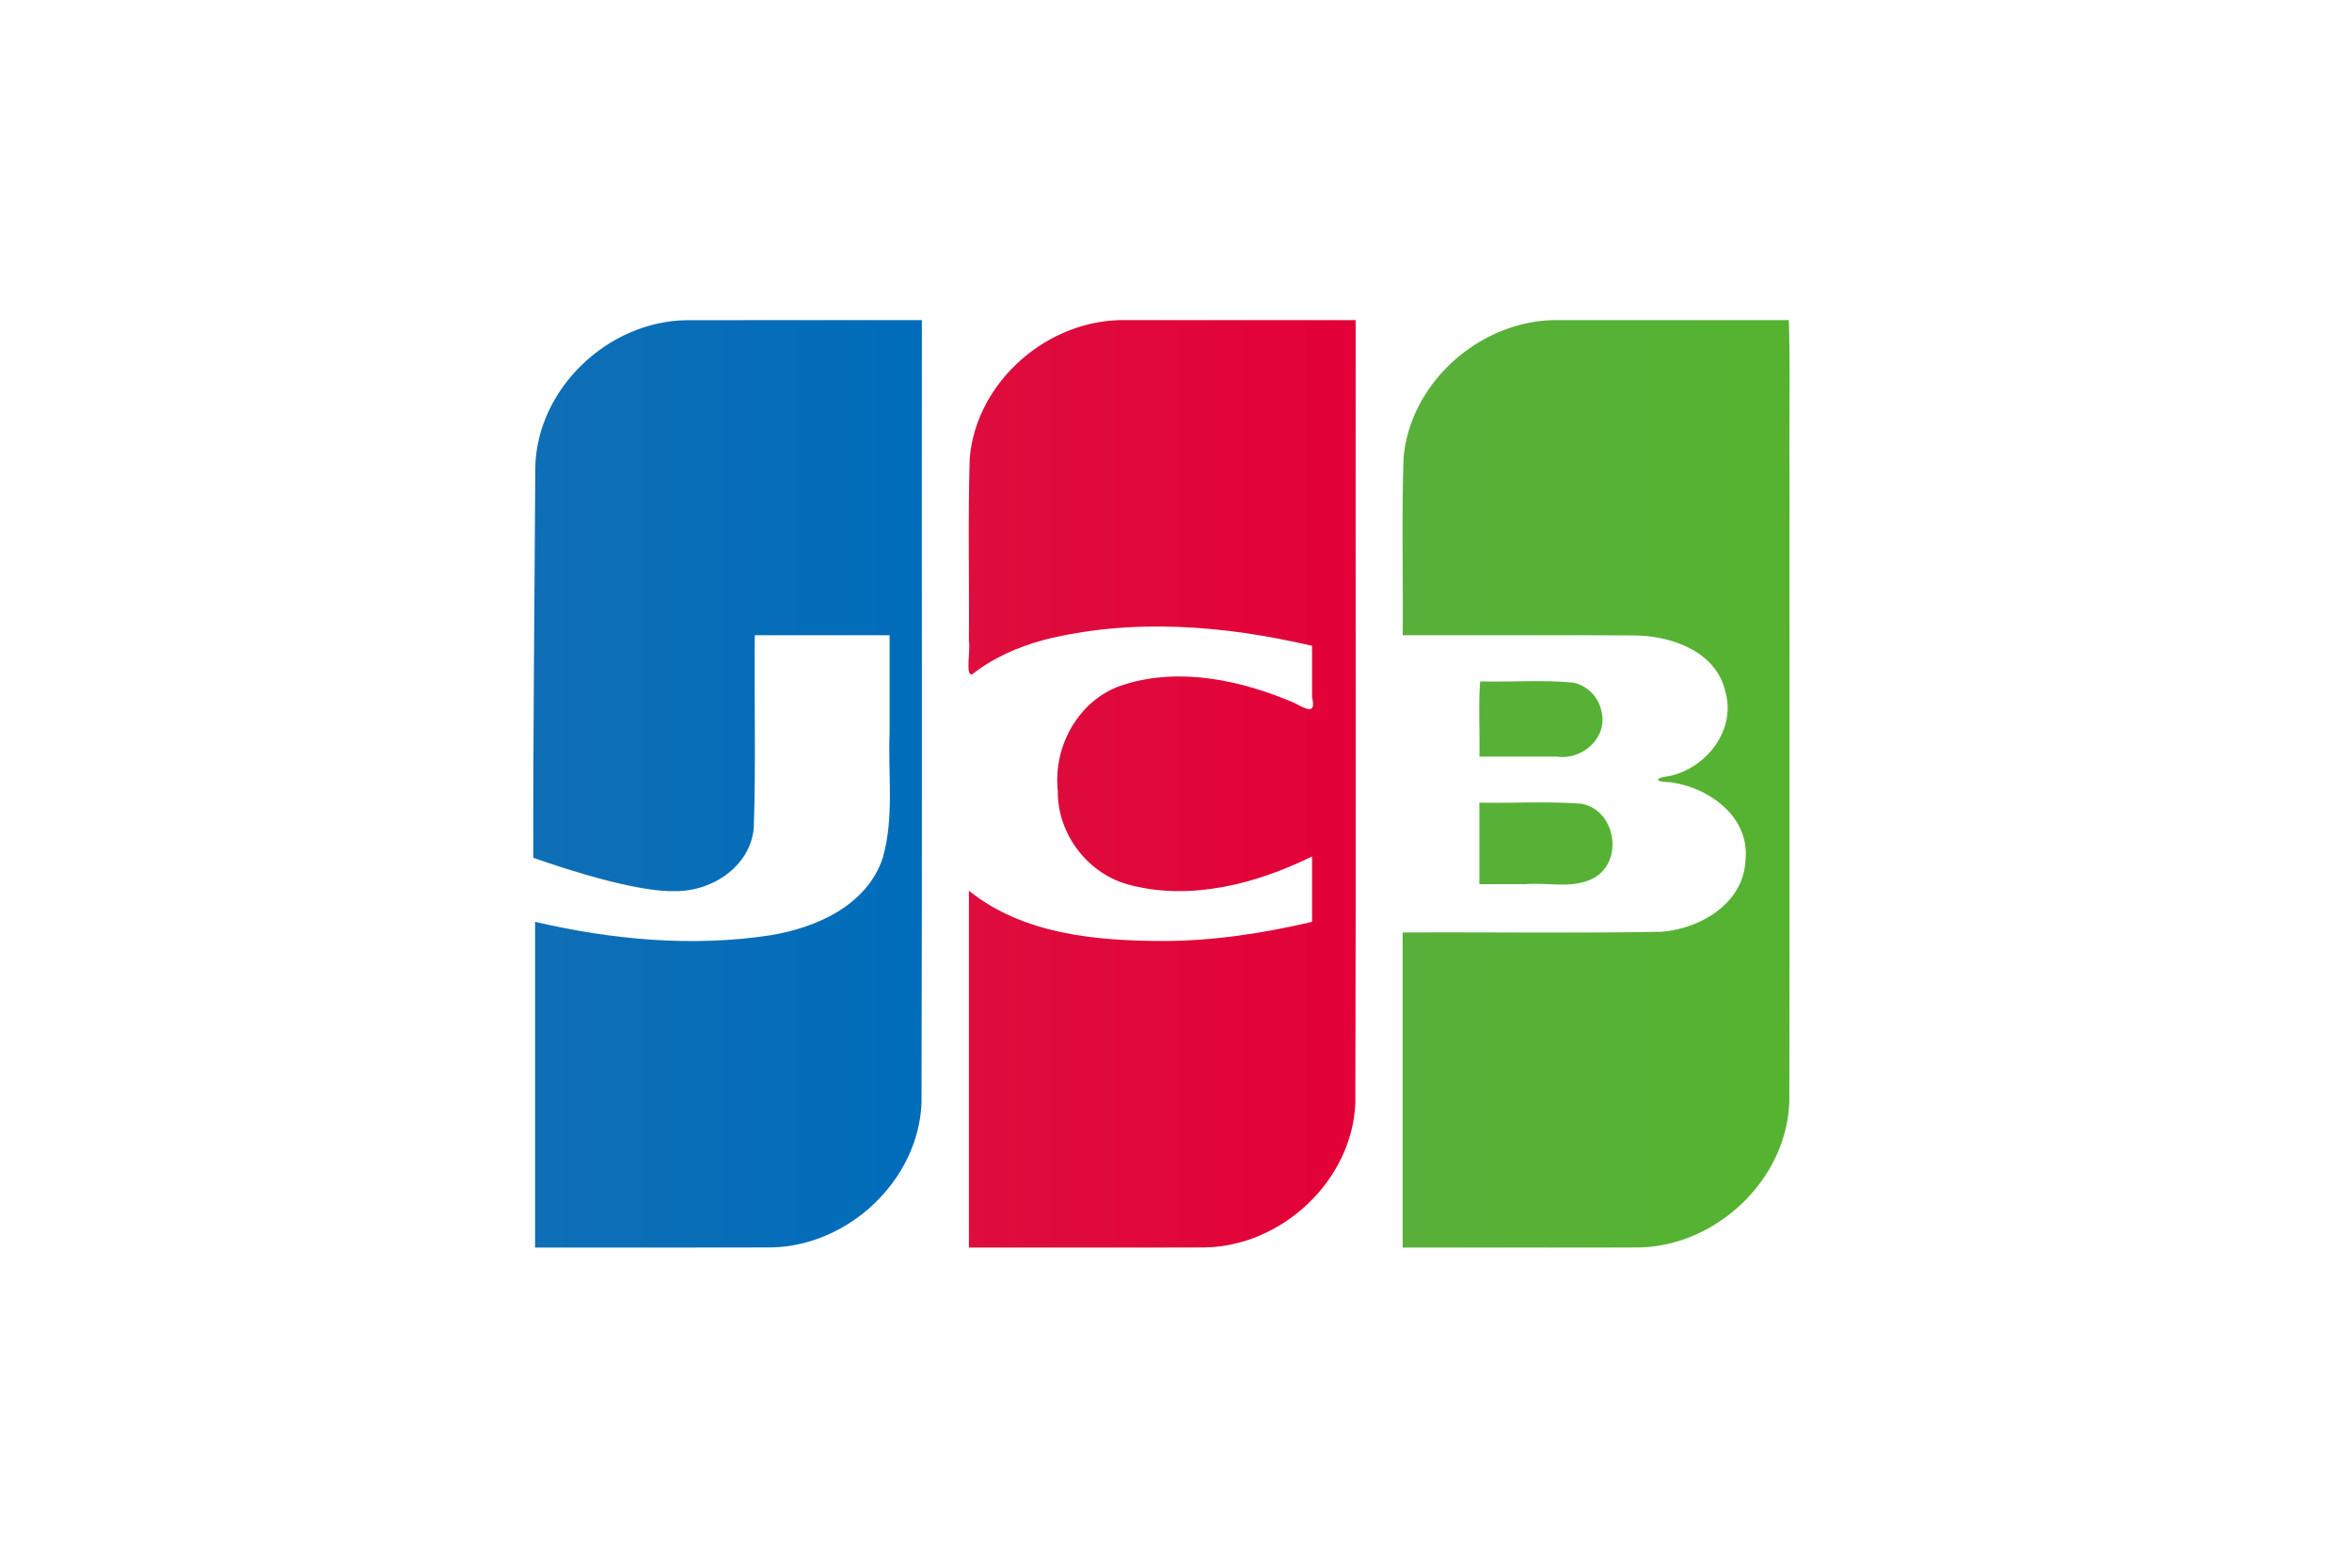
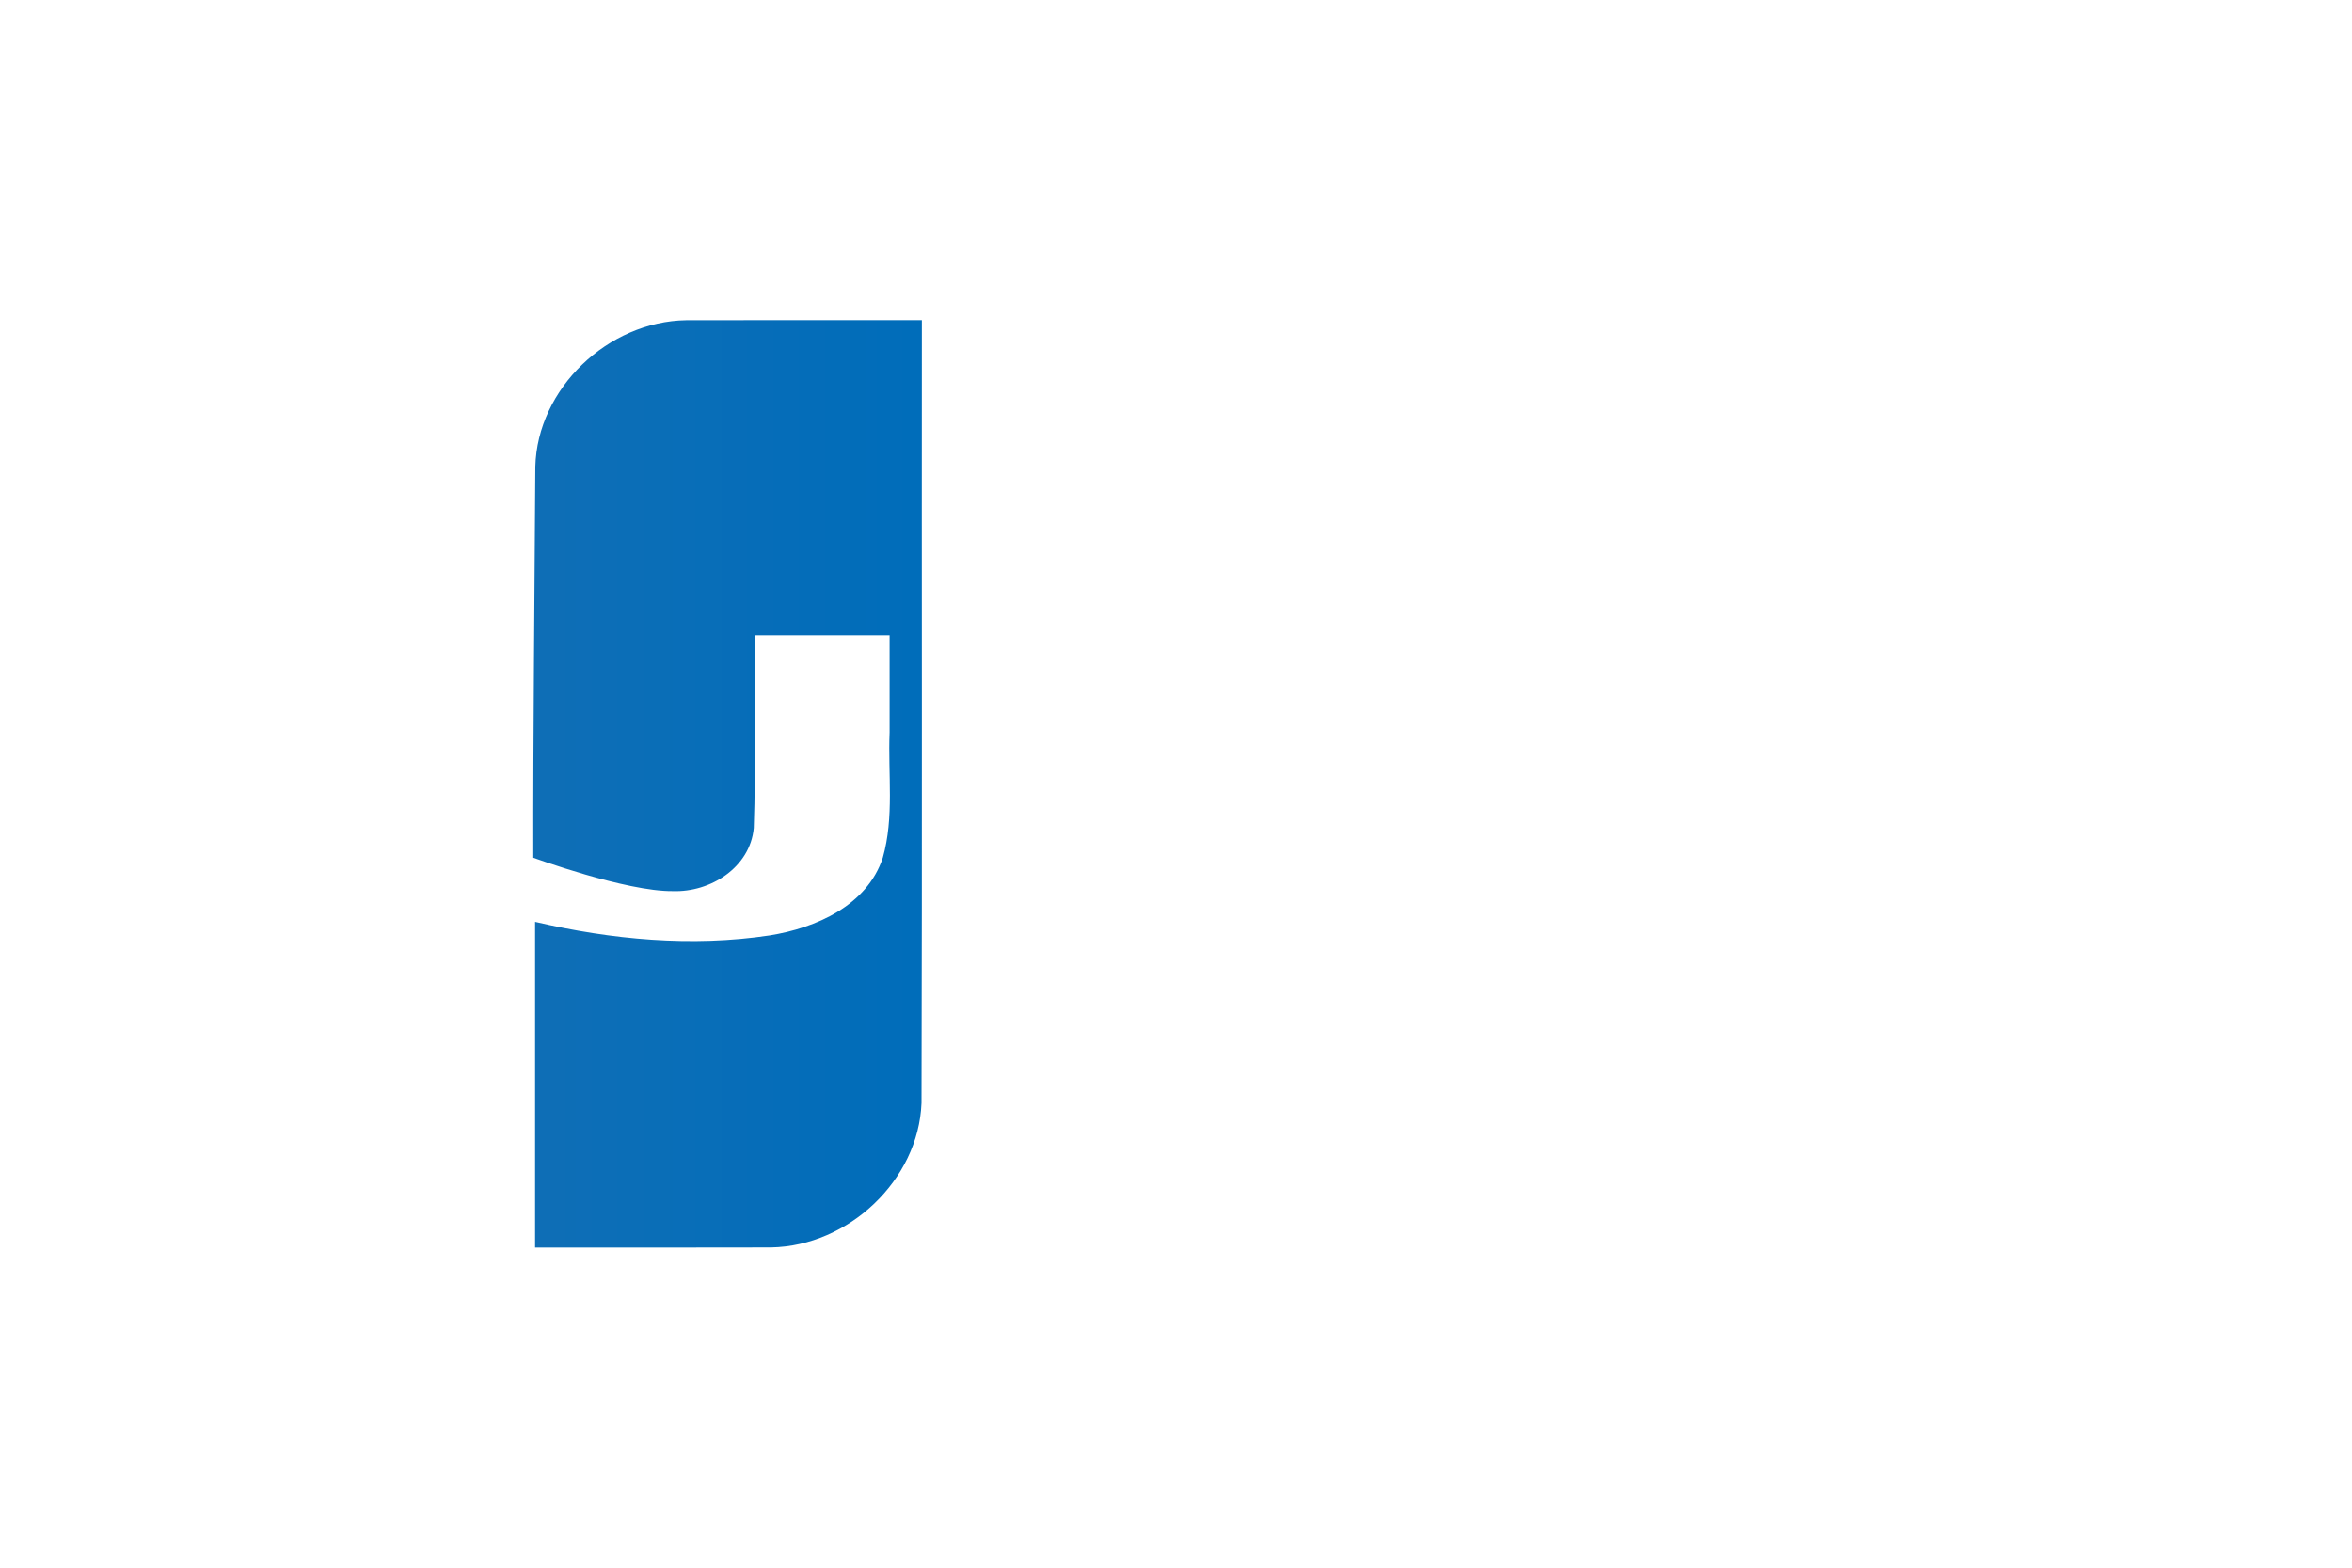
<svg xmlns="http://www.w3.org/2000/svg" fill="none" viewBox="0 0 60 40">
-   <path fill="url(#paint0_linear_4818_1542)" d="M37.739 20.479c.868.019 1.741-.038 2.606.03.876.16 1.087 1.468.309 1.896-.53.282-1.162.105-1.737.155h-1.178v-2.081zm3.108-2.355c.193.671-.463 1.274-1.12 1.182H37.74c.014-.634-.027-1.32.02-1.92.797.022 1.601-.046 2.393.035a.94.94 0 0 1 .695.703zm4.787-9.956c.037 1.282.005 2.632.016 3.94-.002 5.318.005 10.637-.004 15.956-.035 1.993-1.827 3.725-3.834 3.765-2.01.008-4.02.001-6.03.003v-8.04c2.19-.012 4.381.022 6.57-.017 1.016-.063 2.128-.724 2.175-1.825.12-1.107-.938-1.872-1.943-1.993-.386-.01-.375-.111 0-.155.958-.205 1.71-1.182 1.429-2.162-.24-1.03-1.395-1.428-2.355-1.426-1.958-.013-3.917-.002-5.875-.006.013-1.5-.026-3.004.021-4.504.155-1.957 1.992-3.571 3.971-3.536h5.86z" />
  <path fill="url(#paint1_linear_4818_1542)" d="M13.656 11.907c.05-1.99 1.849-3.708 3.854-3.737 2.002-.006 4.005 0 6.007-.002-.006 6.658.01 13.317-.009 19.975-.077 1.966-1.857 3.651-3.84 3.686-2.005.007-4.012.001-6.018.003v-8.311c1.949.453 3.992.647 5.98.346 1.188-.189 2.488-.764 2.89-1.98.296-1.04.13-2.134.174-3.2v-2.479h-3.44c-.016 1.64.031 3.281-.025 4.918-.093 1.006-1.103 1.645-2.066 1.611-1.194.013-3.559-.852-3.559-.852-.006-3.071.035-6.917.052-9.977z" />
-   <path fill="url(#paint2_linear_4818_1542)" d="M24.8 17.208c-.182.038-.037-.608-.083-.853.012-1.55-.026-3.101.02-4.65.155-1.965 2.006-3.583 3.994-3.537h5.852c-.005 6.658.011 13.317-.008 19.976-.077 1.965-1.857 3.65-3.84 3.685-2.006.008-4.012.001-6.018.003v-9.106c1.37 1.108 3.232 1.28 4.939 1.284 1.286 0 2.566-.196 3.815-.489v-1.668c-1.408.692-3.063 1.131-4.624.734-1.09-.267-1.88-1.305-1.862-2.413-.127-1.153.559-2.37 1.707-2.712 1.426-.44 2.98-.103 4.317.469.286.148.577.331.462-.14v-1.312c-2.235-.525-4.614-.717-6.86-.147-.65.18-1.284.455-1.812.876z" />
  <defs>
    <linearGradient id="paint0_linear_4818_1542" x1="35.715" x2="45.588" y1="19.494" y2="19.494" gradientUnits="userSpaceOnUse">
      <stop stop-color="#58B03A" />
      <stop offset="1" stop-color="#55B330" />
    </linearGradient>
    <linearGradient id="paint1_linear_4818_1542" x1="13.441" x2="23.355" y1="20.227" y2="20.227" gradientUnits="userSpaceOnUse">
      <stop stop-color="#0F6EB6" />
      <stop offset="1" stop-color="#006DBA" />
    </linearGradient>
    <linearGradient id="paint2_linear_4818_1542" x1="24.702" x2="34.581" y1="19.723" y2="19.723" gradientUnits="userSpaceOnUse">
      <stop stop-color="#DE0D3D" />
      <stop offset="1" stop-color="#E30138" />
    </linearGradient>
  </defs>
</svg>